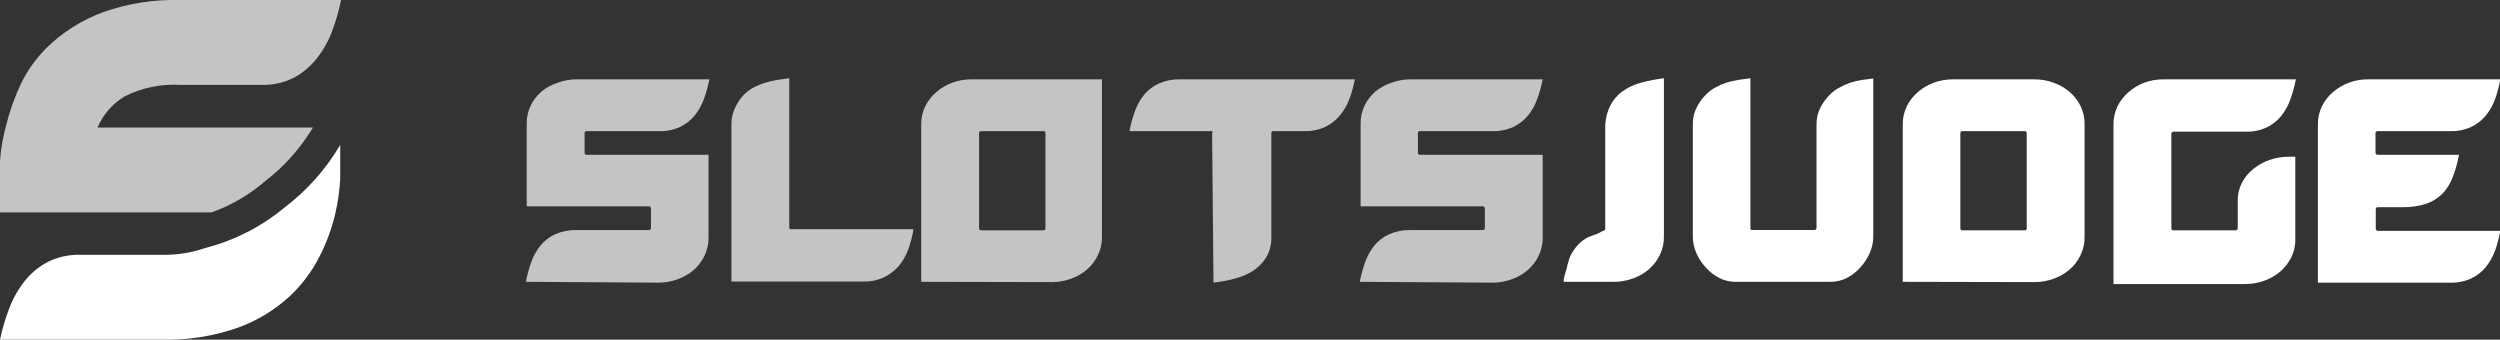
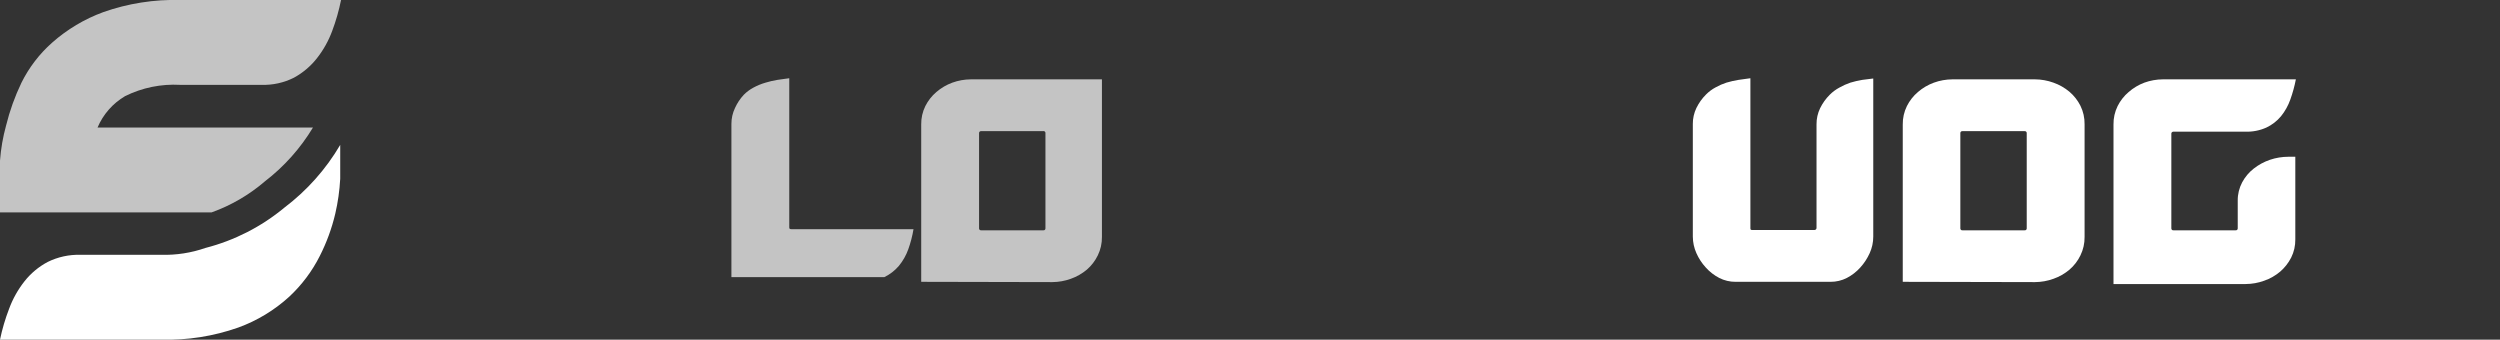
<svg xmlns="http://www.w3.org/2000/svg" width="184" height="25" viewBox="0 0 184 25" fill="none">
  <rect x="0" y="0" width="184" height="25" fill="#333333" stroke="none" />
  <g clip-path="url(#clip0_1707_5606)">
    <path d="M19.505 13.341C20.917 12.255 22.113 10.914 23.033 9.388H7.178C7.588 8.42 8.299 7.61 9.205 7.076C10.462 6.453 11.859 6.167 13.26 6.245H19.241C20.07 6.273 20.893 6.091 21.634 5.718C22.285 5.363 22.857 4.88 23.317 4.298C23.8 3.687 24.183 3.002 24.452 2.271C24.729 1.532 24.946 0.773 25.101 -7.08606e-05H13.28C11.349 -0.052 9.425 0.25 7.603 0.892C6.217 1.4 4.938 2.163 3.832 3.143C2.9 3.969 2.136 4.967 1.581 6.083C1.095 7.095 0.714 8.155 0.446 9.246C0.214 10.088 0.065 10.95 0 11.821C0 12.578 0 13.064 0 13.28V15.633H15.572C17.012 15.117 18.346 14.34 19.505 13.341V13.341Z" fill="#C4C4C4" />
    <path d="M20.924 15.287C19.233 16.689 17.253 17.7 15.126 18.247C14.077 18.613 12.971 18.784 11.861 18.754H5.92C5.085 18.73 4.257 18.911 3.508 19.281C2.848 19.632 2.268 20.115 1.805 20.701C1.322 21.312 0.938 21.997 0.669 22.728C0.385 23.466 0.161 24.225 0 24.999H11.861C13.792 25.051 15.716 24.749 17.538 24.107C18.925 23.602 20.199 22.831 21.289 21.836C22.211 20.977 22.973 19.961 23.54 18.835C24.04 17.85 24.421 16.808 24.675 15.733C24.871 14.887 24.993 14.025 25.04 13.158C25.04 12.428 25.04 11.941 25.04 11.718V10.664C23.985 12.46 22.586 14.031 20.924 15.287Z" fill="white" />
-     <path d="M38.706 20.742C38.801 20.239 38.937 19.744 39.112 19.262C39.272 18.821 39.505 18.41 39.801 18.046C40.094 17.698 40.461 17.421 40.876 17.235C41.361 17.023 41.887 16.92 42.416 16.931H47.749C47.771 16.934 47.794 16.932 47.815 16.925C47.836 16.919 47.855 16.907 47.871 16.891C47.887 16.875 47.899 16.856 47.906 16.834C47.913 16.813 47.915 16.791 47.911 16.768V15.349C47.911 15.241 47.857 15.187 47.749 15.187H38.767V9.104C38.759 8.634 38.863 8.168 39.071 7.746C39.269 7.35 39.545 6.999 39.882 6.712C40.234 6.434 40.632 6.222 41.058 6.083C41.494 5.925 41.953 5.843 42.416 5.84H52.209C52.112 6.336 51.977 6.824 51.804 7.3C51.646 7.742 51.413 8.154 51.115 8.516C50.821 8.868 50.455 9.152 50.04 9.348C49.556 9.564 49.029 9.668 48.499 9.652H43.187C43.165 9.648 43.142 9.65 43.121 9.657C43.1 9.664 43.08 9.676 43.065 9.692C43.049 9.707 43.037 9.727 43.03 9.748C43.023 9.769 43.021 9.792 43.025 9.814V11.233C43.025 11.341 43.079 11.395 43.187 11.395H52.149V17.478C52.156 17.949 52.052 18.414 51.845 18.837C51.65 19.24 51.373 19.599 51.033 19.891C50.685 20.183 50.287 20.41 49.858 20.56C49.422 20.718 48.962 20.8 48.499 20.803L38.706 20.742Z" fill="#C4C4C4" />
-     <path d="M53.832 9.124C53.83 8.717 53.92 8.315 54.096 7.948C54.257 7.59 54.476 7.261 54.745 6.974C54.953 6.764 55.193 6.586 55.454 6.447C55.737 6.294 56.037 6.171 56.346 6.082C56.632 5.995 56.923 5.927 57.218 5.879L58.09 5.758V16.707C58.09 16.808 58.09 16.869 58.252 16.869H67.234C67.15 17.373 67.021 17.868 66.849 18.349C66.691 18.791 66.458 19.203 66.16 19.566C65.863 19.915 65.497 20.198 65.085 20.397C64.604 20.624 64.076 20.735 63.544 20.721H53.832V9.124Z" fill="#C4C4C4" />
+     <path d="M53.832 9.124C53.83 8.717 53.92 8.315 54.096 7.948C54.257 7.59 54.476 7.261 54.745 6.974C54.953 6.764 55.193 6.586 55.454 6.447C55.737 6.294 56.037 6.171 56.346 6.082C56.632 5.995 56.923 5.927 57.218 5.879L58.09 5.758V16.707C58.09 16.808 58.09 16.869 58.252 16.869H67.234C67.15 17.373 67.021 17.868 66.849 18.349C66.691 18.791 66.458 19.203 66.16 19.566C65.863 19.915 65.497 20.198 65.085 20.397H53.832V9.124Z" fill="#C4C4C4" />
    <path d="M67.801 20.742V9.165C67.793 8.694 67.897 8.229 68.105 7.807C68.304 7.411 68.579 7.059 68.916 6.773C69.263 6.474 69.662 6.24 70.092 6.083C70.528 5.925 70.987 5.843 71.451 5.84H81.102V17.438C81.109 17.908 81.005 18.374 80.798 18.796C80.603 19.199 80.327 19.558 79.987 19.85C79.638 20.142 79.24 20.369 78.811 20.52C78.375 20.678 77.916 20.76 77.452 20.763L67.801 20.742ZM76.763 9.652H72.221C72.199 9.648 72.177 9.65 72.155 9.657C72.134 9.664 72.115 9.676 72.099 9.692C72.083 9.707 72.071 9.727 72.064 9.748C72.057 9.769 72.056 9.792 72.059 9.814V16.789C72.056 16.811 72.057 16.833 72.064 16.855C72.071 16.876 72.083 16.895 72.099 16.911C72.115 16.927 72.134 16.939 72.155 16.946C72.177 16.953 72.199 16.954 72.221 16.951H76.783C76.805 16.954 76.828 16.953 76.849 16.946C76.871 16.939 76.89 16.927 76.906 16.911C76.921 16.895 76.933 16.876 76.94 16.855C76.947 16.833 76.949 16.811 76.945 16.789V9.814C76.95 9.79 76.948 9.765 76.941 9.741C76.933 9.718 76.919 9.697 76.9 9.681C76.882 9.664 76.86 9.653 76.836 9.648C76.811 9.643 76.786 9.644 76.763 9.652V9.652Z" fill="#C4C4C4" />
-     <path d="M89.212 9.833C89.233 9.808 89.245 9.775 89.245 9.742C89.245 9.708 89.233 9.676 89.212 9.651H83.129C83.224 9.147 83.36 8.652 83.534 8.17C83.695 7.729 83.928 7.318 84.224 6.954C84.516 6.606 84.883 6.328 85.298 6.143C85.784 5.931 86.31 5.827 86.839 5.839H99.714C99.626 6.337 99.49 6.826 99.309 7.299C99.142 7.741 98.902 8.152 98.599 8.515C98.305 8.867 97.939 9.15 97.525 9.346C97.04 9.563 96.514 9.667 95.984 9.651H93.733C93.711 9.647 93.688 9.649 93.667 9.656C93.646 9.663 93.626 9.675 93.611 9.69C93.595 9.706 93.583 9.726 93.576 9.747C93.569 9.768 93.567 9.791 93.571 9.813V17.436C93.591 17.97 93.457 18.498 93.186 18.957C92.933 19.359 92.594 19.698 92.192 19.951C91.773 20.212 91.314 20.403 90.834 20.518C90.334 20.646 89.826 20.741 89.313 20.802L89.212 9.833Z" fill="#C4C4C4" />
-     <path d="M100.08 20.742C100.175 20.239 100.311 19.744 100.486 19.262C100.646 18.821 100.879 18.41 101.175 18.046C101.468 17.698 101.835 17.421 102.25 17.235C102.735 17.023 103.261 16.92 103.79 16.931H109.123C109.145 16.934 109.168 16.932 109.189 16.925C109.21 16.919 109.229 16.907 109.245 16.891C109.261 16.875 109.273 16.856 109.28 16.834C109.287 16.813 109.289 16.791 109.285 16.768V15.349C109.285 15.241 109.231 15.187 109.123 15.187H100.141V9.104C100.133 8.634 100.237 8.168 100.445 7.746C100.643 7.35 100.919 6.999 101.256 6.712C101.608 6.434 102.006 6.222 102.432 6.083C102.868 5.925 103.327 5.843 103.79 5.84H113.543C113.446 6.336 113.31 6.824 113.137 7.3C112.98 7.742 112.747 8.154 112.448 8.516C112.155 8.868 111.788 9.152 111.374 9.348C110.889 9.564 110.363 9.668 109.833 9.652H104.52C104.498 9.648 104.476 9.65 104.454 9.657C104.433 9.664 104.414 9.676 104.398 9.692C104.382 9.707 104.37 9.727 104.363 9.748C104.357 9.769 104.355 9.792 104.358 9.814V11.233C104.358 11.341 104.412 11.395 104.52 11.395H113.543V17.478C113.55 17.949 113.446 18.414 113.239 18.837C113.044 19.24 112.768 19.599 112.428 19.891C112.079 20.183 111.681 20.41 111.252 20.56C110.816 20.718 110.357 20.8 109.893 20.803L100.08 20.742Z" fill="#C4C4C4" />
-     <path d="M122.464 16.747V17.416C122.472 17.887 122.367 18.352 122.16 18.775C121.963 19.177 121.687 19.536 121.349 19.829C121.001 20.122 120.603 20.349 120.173 20.498C119.738 20.656 119.278 20.739 118.815 20.742H115.084C115.084 20.417 115.206 20.093 115.307 19.768C115.366 19.457 115.454 19.151 115.571 18.856C115.709 18.569 115.887 18.303 116.098 18.065C116.32 17.814 116.588 17.607 116.889 17.457L117.152 17.355L117.598 17.193L117.983 16.991C118.105 16.991 118.146 16.869 118.146 16.828V9.509C118.127 8.929 118.245 8.352 118.49 7.826C118.701 7.392 119.014 7.016 119.403 6.731C119.823 6.427 120.298 6.207 120.802 6.082C121.347 5.932 121.903 5.824 122.464 5.758V16.747Z" fill="white" />
    <path d="M127.735 20.742C127.319 20.744 126.909 20.647 126.538 20.458C126.163 20.264 125.826 20.003 125.545 19.687C125.259 19.376 125.026 19.02 124.855 18.633C124.684 18.25 124.594 17.836 124.592 17.416V9.124C124.588 8.717 124.679 8.314 124.855 7.948C125.035 7.579 125.275 7.243 125.565 6.954C125.774 6.744 126.013 6.566 126.275 6.427C126.527 6.287 126.791 6.171 127.065 6.082C127.358 5.995 127.656 5.927 127.958 5.879L128.829 5.758V16.767C128.829 16.889 128.829 16.93 128.992 16.93H133.533C133.533 16.93 133.696 16.93 133.696 16.767V9.144C133.693 8.737 133.783 8.335 133.959 7.968C134.139 7.599 134.378 7.264 134.669 6.974C134.878 6.765 135.117 6.587 135.378 6.447C135.636 6.299 135.908 6.177 136.189 6.082C136.475 5.996 136.767 5.928 137.061 5.879L137.872 5.778V17.416C137.873 17.836 137.783 18.251 137.609 18.633C137.435 19.018 137.203 19.374 136.919 19.687C136.638 20.002 136.301 20.263 135.926 20.458C135.556 20.647 135.145 20.744 134.73 20.742H127.735Z" fill="white" />
    <path d="M140.043 20.742V9.165C140.035 8.694 140.14 8.229 140.348 7.807C140.546 7.411 140.822 7.059 141.159 6.773C141.506 6.474 141.904 6.24 142.335 6.083C142.77 5.925 143.23 5.843 143.693 5.84H149.776C150.239 5.843 150.699 5.925 151.134 6.083C151.563 6.233 151.962 6.46 152.31 6.752C152.647 7.039 152.923 7.391 153.121 7.786C153.329 8.209 153.433 8.674 153.425 9.145V17.438C153.432 17.908 153.328 18.374 153.121 18.796C152.926 19.199 152.65 19.558 152.31 19.85C151.962 20.142 151.563 20.369 151.134 20.52C150.699 20.678 150.239 20.76 149.776 20.763L140.043 20.742ZM149.005 9.652H144.443C144.421 9.648 144.398 9.65 144.377 9.657C144.356 9.664 144.337 9.676 144.321 9.692C144.305 9.707 144.293 9.727 144.286 9.748C144.279 9.769 144.278 9.792 144.281 9.814V16.789C144.278 16.811 144.279 16.833 144.286 16.855C144.293 16.876 144.305 16.895 144.321 16.911C144.337 16.927 144.356 16.939 144.377 16.946C144.398 16.953 144.421 16.954 144.443 16.951H149.005C149.027 16.954 149.05 16.953 149.071 16.946C149.092 16.939 149.112 16.927 149.128 16.911C149.143 16.895 149.155 16.876 149.162 16.855C149.169 16.833 149.171 16.811 149.167 16.789V9.814C149.171 9.792 149.169 9.769 149.162 9.748C149.155 9.727 149.143 9.707 149.128 9.692C149.112 9.676 149.092 9.664 149.071 9.657C149.05 9.65 149.027 9.648 149.005 9.652V9.652Z" fill="white" />
    <path d="M159.811 9.854V16.789C159.808 16.811 159.809 16.833 159.816 16.855C159.823 16.876 159.835 16.895 159.851 16.911C159.867 16.927 159.886 16.939 159.907 16.946C159.929 16.953 159.951 16.954 159.973 16.951H164.535C164.557 16.954 164.58 16.953 164.601 16.946C164.622 16.939 164.642 16.927 164.658 16.911C164.673 16.895 164.685 16.876 164.692 16.855C164.699 16.833 164.701 16.811 164.697 16.789V14.761C164.692 14.295 164.804 13.835 165.022 13.423C165.232 13.029 165.522 12.684 165.873 12.409C166.233 12.127 166.637 11.908 167.07 11.76C167.507 11.613 167.966 11.538 168.428 11.537H168.935V17.62C168.942 18.084 168.838 18.543 168.631 18.958C168.43 19.352 168.155 19.703 167.82 19.992C167.472 20.286 167.074 20.513 166.644 20.661C166.208 20.82 165.749 20.902 165.285 20.905H155.553V9.165C155.545 8.694 155.649 8.229 155.857 7.807C156.056 7.411 156.331 7.059 156.668 6.773C157.009 6.476 157.401 6.242 157.824 6.083C158.26 5.925 158.719 5.843 159.182 5.84H168.976C168.879 6.343 168.743 6.838 168.57 7.32C168.413 7.769 168.18 8.187 167.881 8.557C167.587 8.909 167.221 9.193 166.806 9.388C166.322 9.605 165.795 9.709 165.265 9.692H159.953C159.932 9.692 159.912 9.696 159.894 9.705C159.875 9.713 159.858 9.725 159.845 9.741C159.831 9.756 159.821 9.774 159.815 9.794C159.81 9.814 159.808 9.834 159.811 9.854V9.854Z" fill="white" />
-     <path d="M174.836 9.814V11.213C174.833 11.236 174.835 11.259 174.842 11.281C174.849 11.303 174.86 11.324 174.875 11.341C174.891 11.358 174.91 11.372 174.931 11.381C174.952 11.391 174.975 11.396 174.998 11.395H180.979C180.879 11.964 180.723 12.521 180.513 13.058C180.341 13.512 180.079 13.926 179.742 14.275C179.404 14.606 178.995 14.856 178.546 15.005C177.982 15.181 177.393 15.263 176.802 15.248H175.91H175.018C174.91 15.248 174.856 15.302 174.856 15.41V16.809C174.853 16.832 174.855 16.855 174.862 16.877C174.869 16.899 174.88 16.92 174.896 16.937C174.911 16.954 174.93 16.968 174.951 16.977C174.972 16.987 174.995 16.992 175.018 16.991H184.02C183.935 17.488 183.806 17.977 183.635 18.451C183.475 18.892 183.242 19.304 182.946 19.668C182.653 20.02 182.286 20.304 181.871 20.499C181.387 20.716 180.86 20.82 180.33 20.803H170.598V9.165C170.59 8.695 170.694 8.229 170.902 7.807C171.101 7.411 171.376 7.059 171.713 6.773C172.06 6.474 172.459 6.24 172.889 6.083C173.324 5.922 173.784 5.839 174.248 5.84H184.02C183.934 6.337 183.805 6.825 183.635 7.3C183.478 7.742 183.244 8.154 182.946 8.516C182.652 8.868 182.285 9.152 181.871 9.348C181.387 9.565 180.86 9.669 180.33 9.652H174.998C174.896 9.652 174.836 9.713 174.836 9.814Z" fill="white" />
  </g>
  <defs>
    <clipPath id="clip0_1707_5606">
      <rect width="184" height="25" fill="white" />
    </clipPath>
  </defs>
</svg>